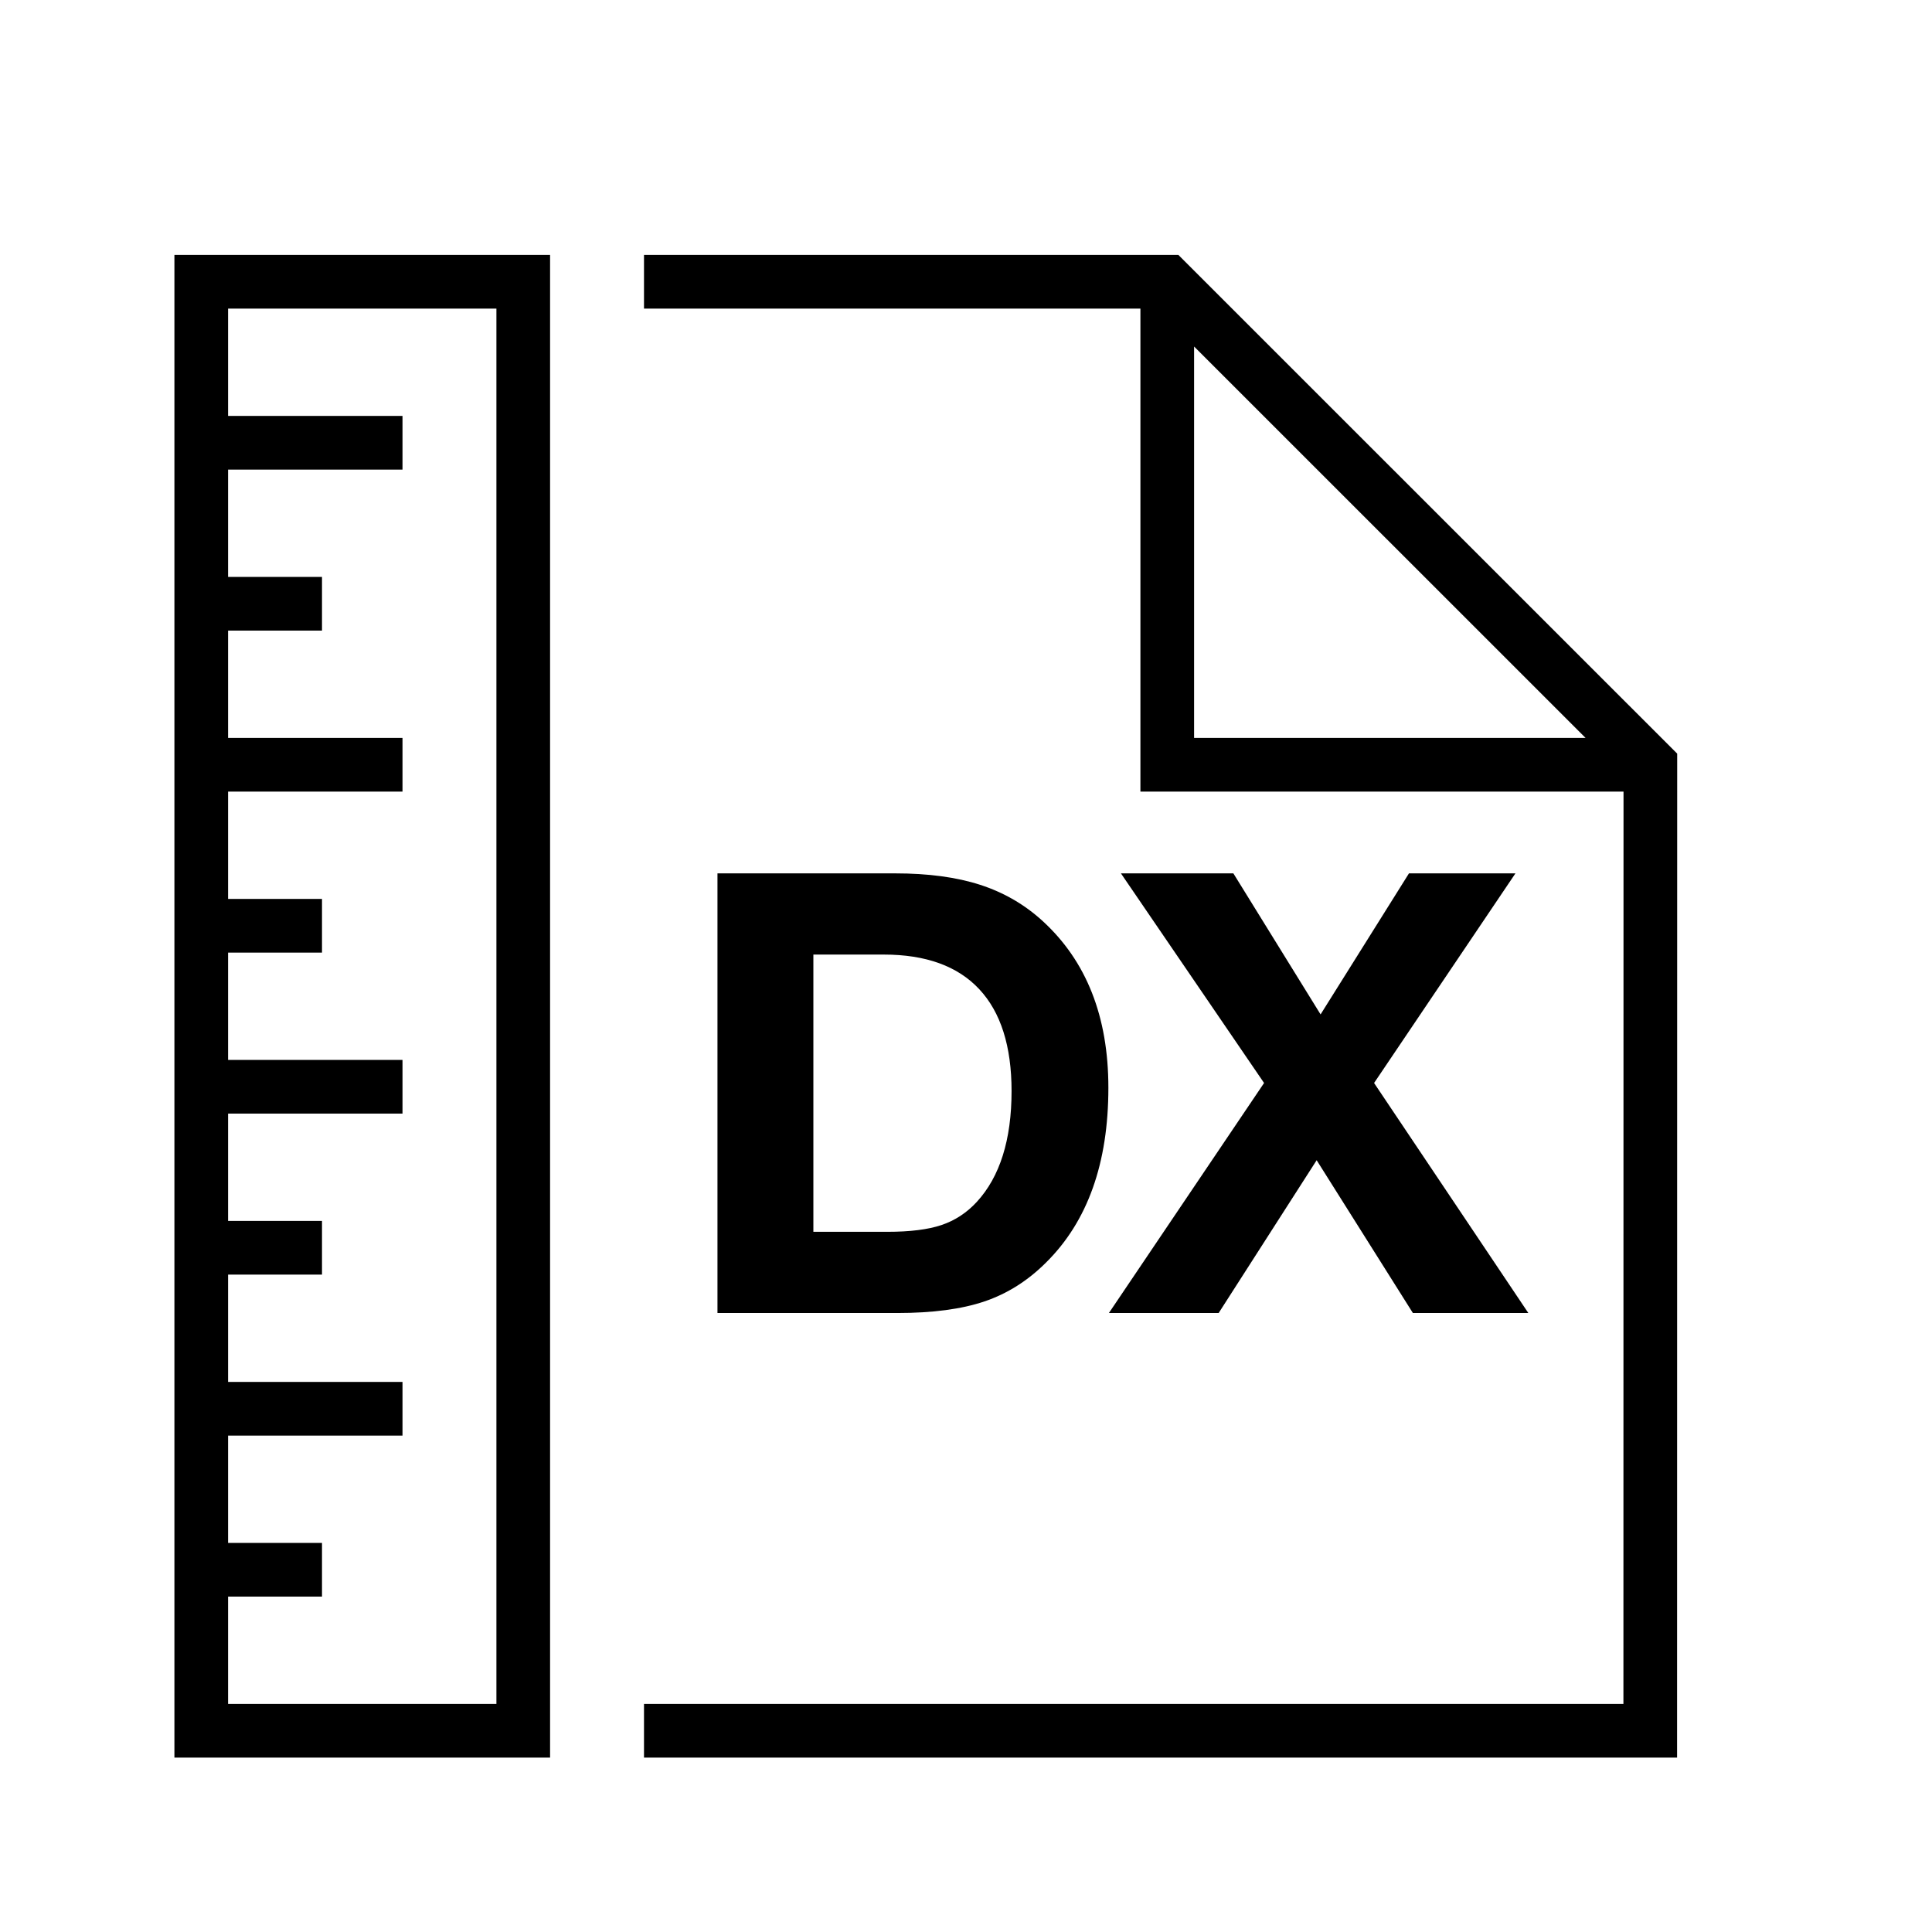
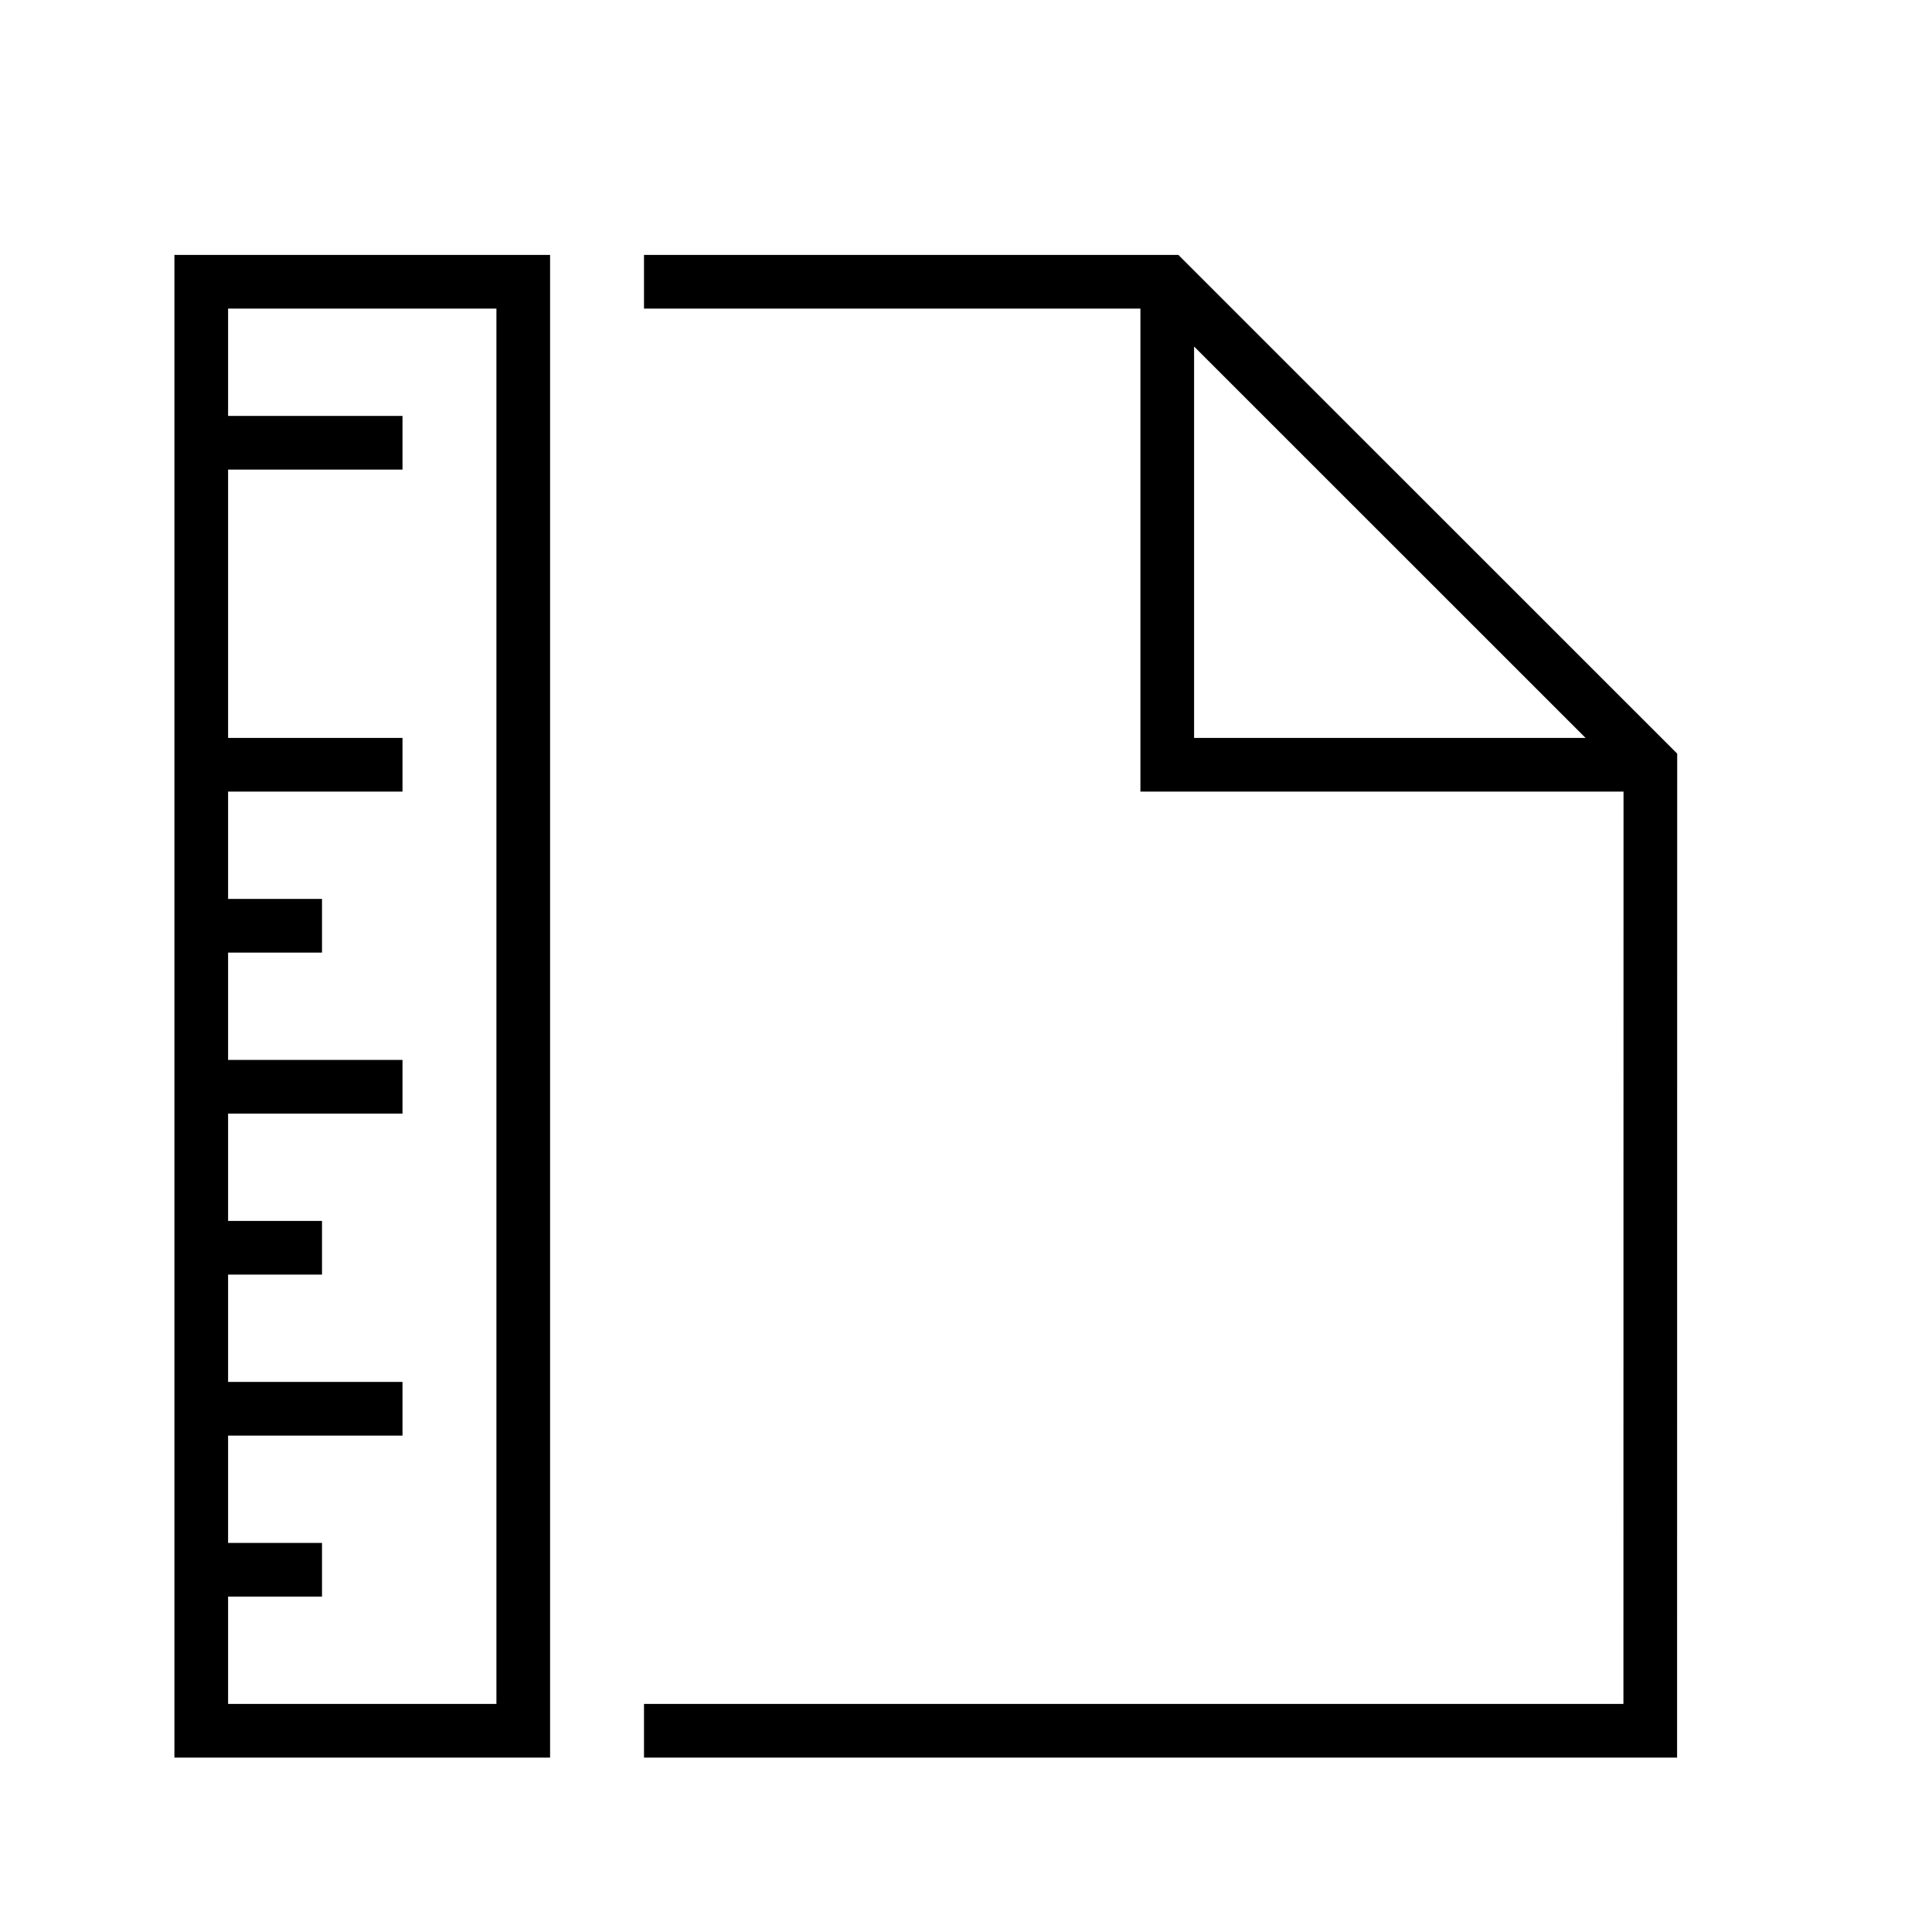
<svg xmlns="http://www.w3.org/2000/svg" width="36" height="36" version="1.1" viewBox="0 0 36 36">
  <g fill="none" fill-rule="evenodd" stroke="none" stroke-width="1">
-     <path stroke="#000" d="M21.75,5.25 L21.75,14.25 L30.75,14.25 M12,32.25 L30.75,32.25 L30.752,14.25 L21.75,5.25 L12,5.25 M3.75,32.25 L9.75,32.25 L9.75,5.25 L3.75,5.25 L3.75,32.25 Z M3.75,29.25 L6,29.25 M3.75,26.25 L7.5,26.25 M3.75,20.25 L7.5,20.25 M3.75,23.25 L6,23.25 M3.75,17.25 L6,17.25 M3.75,14.25 L7.5,14.25 M3.75,11.25 L6,11.25 M3.75,8.25 L7.5,8.25" />
-     <path fill="#000" d="M16.72,24.466 C17.377,24.466 17.919,24.394 18.344,24.25 C18.77,24.106 19.153,23.864 19.493,23.524 C20.266,22.759 20.653,21.674 20.653,20.269 C20.653,18.943 20.244,17.907 19.426,17.16 C19.09,16.853 18.702,16.629 18.263,16.487 C17.824,16.345 17.297,16.274 16.68,16.274 L16.68,16.274 L13.369,16.274 L13.369,24.466 L16.72,24.466 Z M16.535,22.953 L15.156,22.953 L15.156,17.787 L16.467,17.787 C17.252,17.787 17.845,18.002 18.246,18.431 C18.648,18.861 18.849,19.494 18.849,20.331 C18.849,21.238 18.632,21.928 18.199,22.398 C18.012,22.6 17.793,22.743 17.543,22.827 C17.293,22.911 16.957,22.953 16.535,22.953 L16.535,22.953 Z M22.708,24.466 L24.534,21.619 L26.327,24.466 L28.478,24.466 L25.604,20.18 L28.238,16.274 L26.254,16.274 L24.607,18.902 L22.982,16.274 L20.887,16.274 L23.554,20.18 L20.663,24.466 L22.708,24.466 Z" />
+     <path stroke="#000" d="M21.75,5.25 L21.75,14.25 L30.75,14.25 M12,32.25 L30.75,32.25 L30.752,14.25 L21.75,5.25 L12,5.25 M3.75,32.25 L9.75,32.25 L9.75,5.25 L3.75,5.25 L3.75,32.25 Z M3.75,29.25 L6,29.25 M3.75,26.25 L7.5,26.25 M3.75,20.25 L7.5,20.25 M3.75,23.25 L6,23.25 M3.75,17.25 L6,17.25 M3.75,14.25 L7.5,14.25 M3.75,11.25 M3.75,8.25 L7.5,8.25" />
  </g>
</svg>